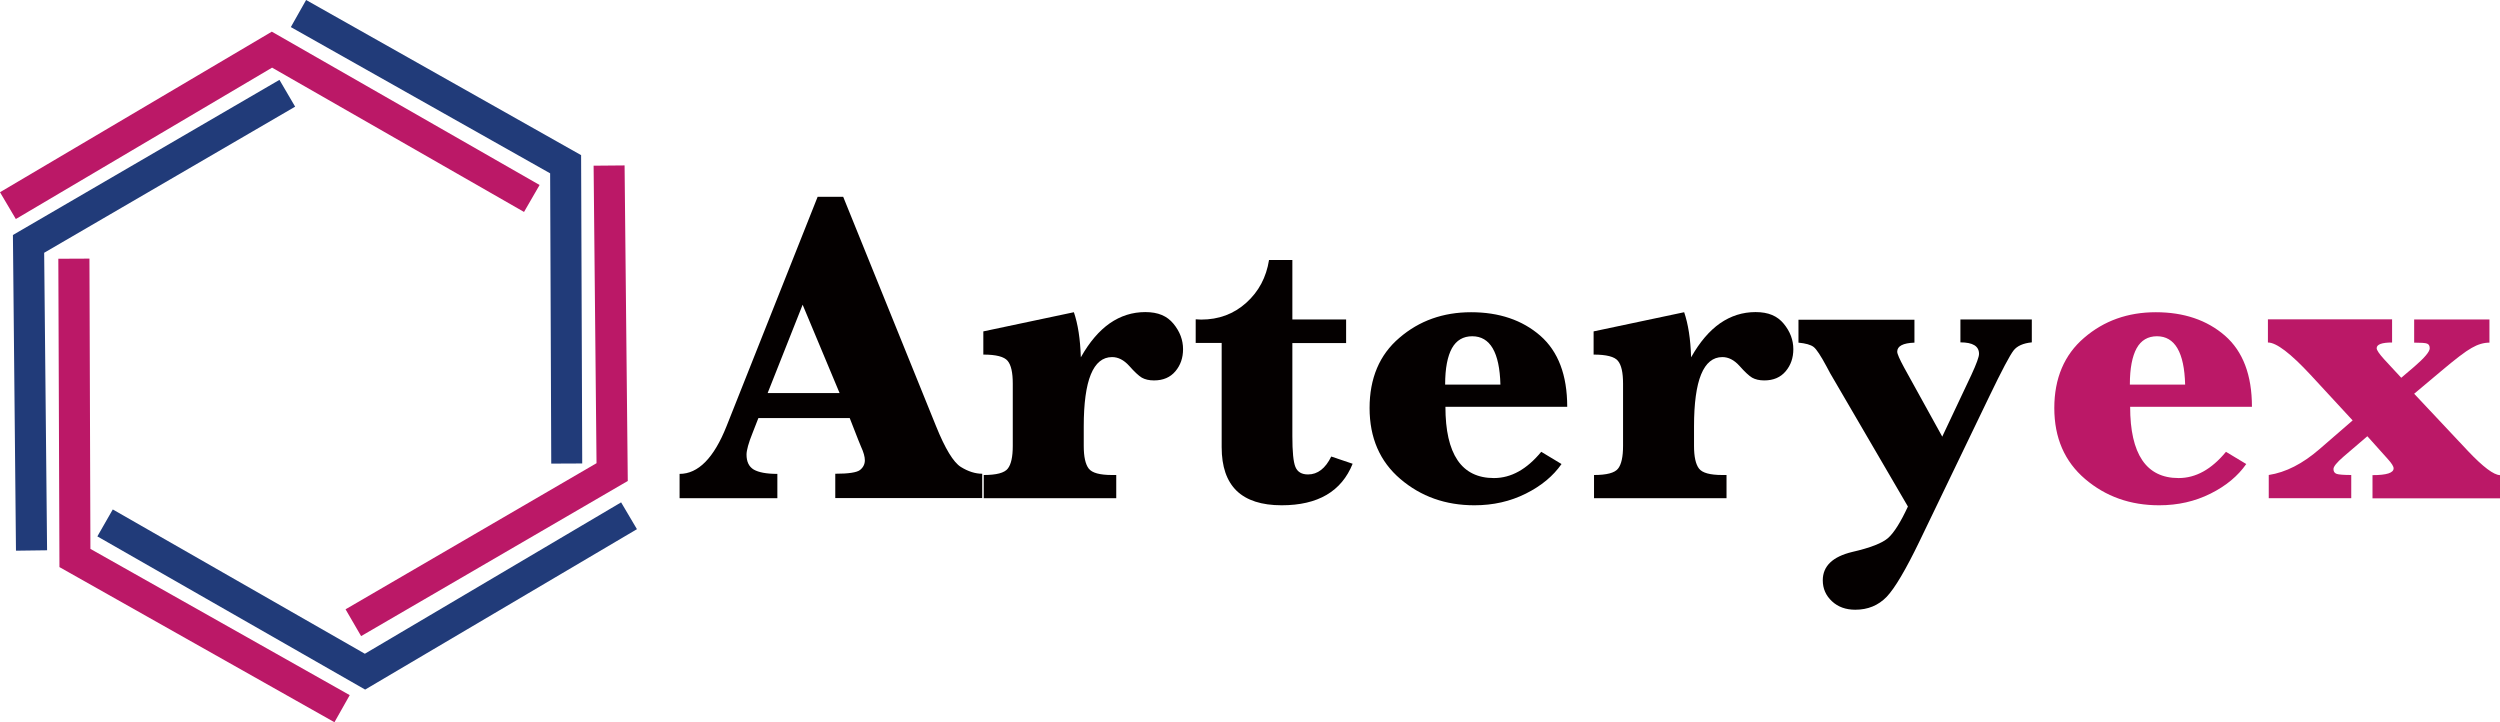
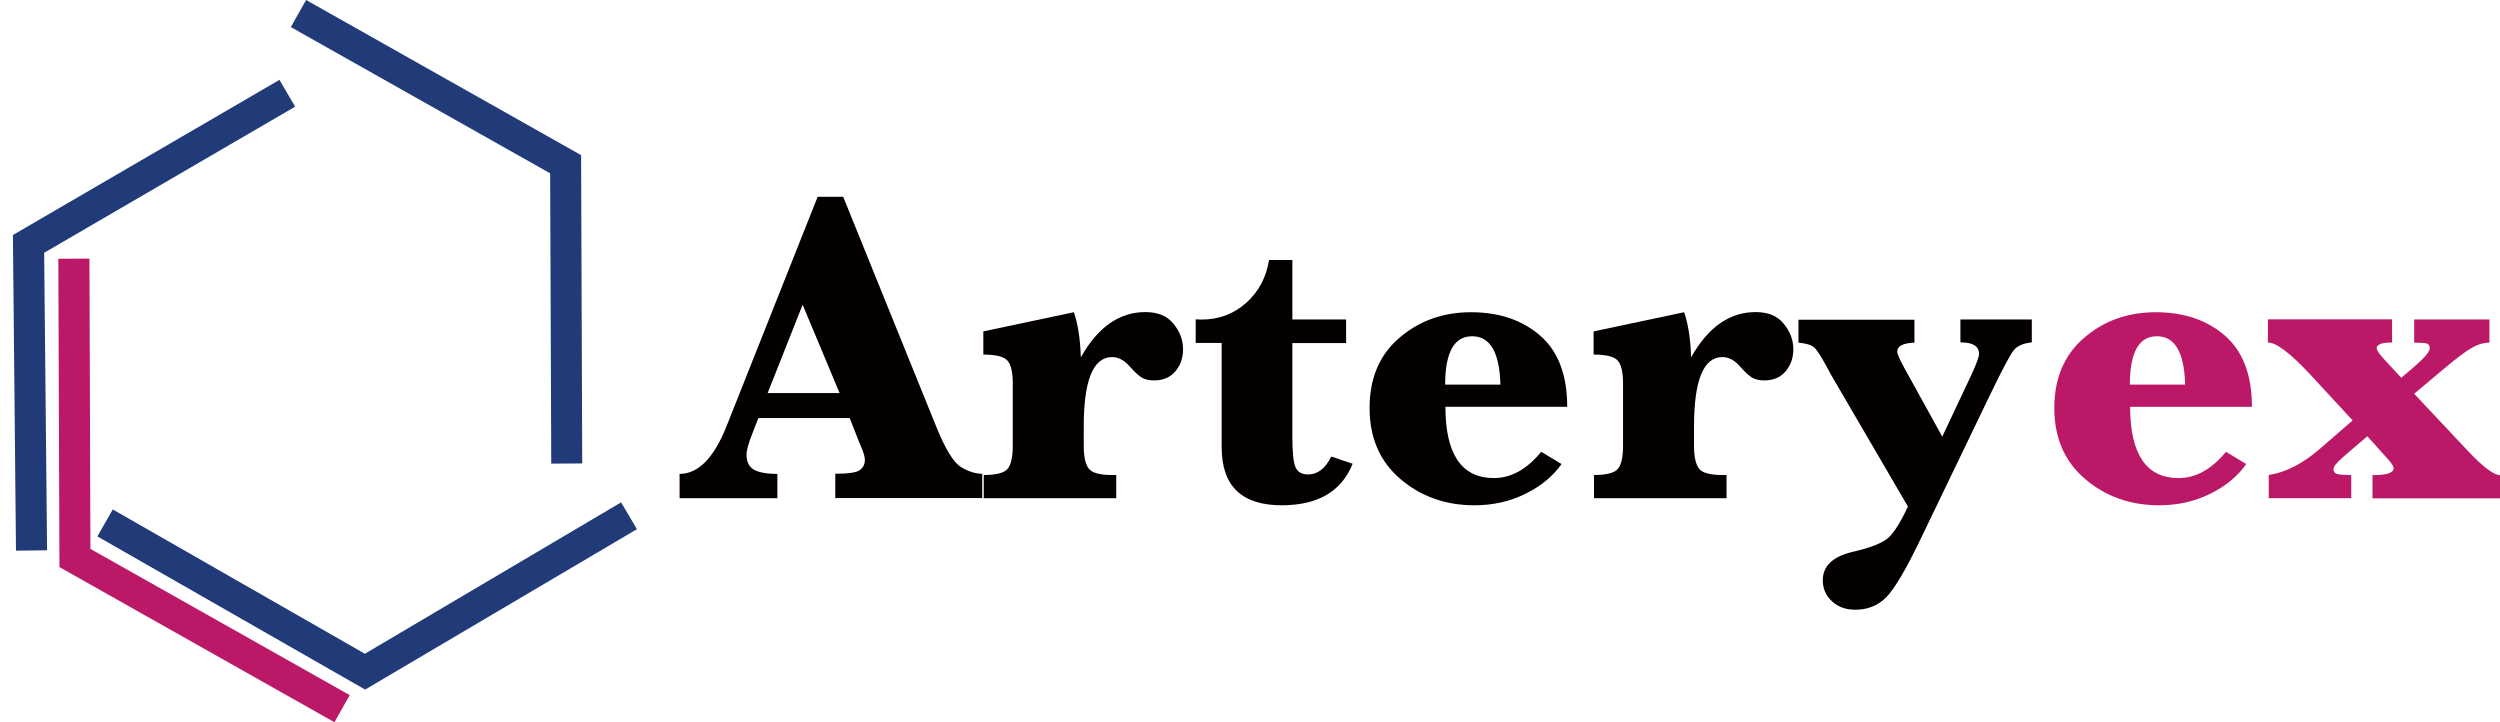
<svg xmlns="http://www.w3.org/2000/svg" id="_イヤー_2" width="180" height="52" viewBox="0 0 180 52">
  <defs>
    <style>.cls-1{fill:#040000;}.cls-2{fill:#bb1867;}.cls-3{fill:#213b79;}</style>
  </defs>
  <g id="header">
    <g>
      <g>
        <path class="cls-1" d="M54.6,30.11l-.41,1.05c-.3,.74-.44,1.27-.44,1.57,0,.51,.17,.87,.52,1.08,.35,.2,.91,.31,1.7,.31v1.75h-7.04v-1.75c1.34,0,2.47-1.14,3.38-3.43l6.56-16.52h1.84l6.68,16.5c.66,1.64,1.26,2.62,1.79,2.95,.53,.33,1.05,.49,1.54,.49v1.75h-10.58v-1.75c.95,0,1.55-.09,1.78-.27,.23-.18,.35-.42,.35-.7,0-.25-.09-.58-.28-.99l-.2-.49-.61-1.56h-6.56Zm.68-1.81h5.17l-2.66-6.36-2.52,6.36Z" />
        <path class="cls-1" d="M77.83,25.71c.61-1.08,1.3-1.89,2.07-2.43,.78-.54,1.63-.81,2.56-.81s1.57,.28,2.03,.84c.46,.56,.69,1.17,.69,1.83,0,.62-.18,1.15-.55,1.59-.37,.44-.88,.66-1.54,.66-.36,0-.65-.07-.88-.2-.23-.14-.53-.42-.91-.85-.38-.42-.79-.63-1.23-.63-.68,0-1.19,.42-1.53,1.25-.34,.83-.51,2.08-.51,3.75v1.4c0,.77,.12,1.32,.36,1.63,.24,.31,.8,.46,1.67,.46h.31v1.67h-9.54v-1.67c.91,0,1.49-.15,1.73-.46,.24-.3,.36-.85,.36-1.63v-4.49c0-.8-.12-1.34-.37-1.64-.25-.3-.83-.45-1.75-.45v-1.67l6.52-1.38c.29,.85,.46,1.93,.5,3.24Z" />
        <path class="cls-1" d="M93.05,24.69v6.71c0,1.12,.07,1.86,.22,2.22,.15,.36,.45,.54,.91,.54,.69,0,1.25-.43,1.67-1.29l1.54,.52c-.8,1.99-2.5,2.99-5.11,2.99-1.44,0-2.52-.35-3.24-1.04-.72-.7-1.08-1.74-1.08-3.14v-7.51h-1.87v-1.7l.39,.02c1.27,0,2.35-.4,3.25-1.21,.9-.81,1.44-1.83,1.64-3.08h1.68v4.28h3.87v1.7h-3.87Z" />
        <path class="cls-1" d="M104.07,29.28c0,1.71,.29,2.99,.87,3.85,.58,.86,1.46,1.29,2.62,1.29,1.24,0,2.37-.63,3.41-1.89l1.46,.88c-.6,.86-1.45,1.57-2.57,2.13-1.12,.56-2.35,.84-3.7,.84-2.08,0-3.85-.63-5.33-1.89-1.48-1.26-2.22-2.97-2.22-5.11s.71-3.84,2.15-5.06c1.43-1.23,3.15-1.84,5.16-1.84s3.68,.56,4.98,1.69c1.29,1.13,1.94,2.83,1.94,5.12h-8.77Zm-.02-1.59h3.98c-.06-2.32-.74-3.48-2.03-3.48-.65,0-1.14,.29-1.46,.86-.32,.58-.49,1.45-.49,2.61Z" />
        <path class="cls-1" d="M121.77,25.71c.61-1.08,1.3-1.89,2.07-2.43,.78-.54,1.63-.81,2.56-.81s1.57,.28,2.03,.84c.46,.56,.69,1.17,.69,1.83,0,.62-.18,1.15-.55,1.59-.37,.44-.88,.66-1.54,.66-.36,0-.65-.07-.88-.2-.23-.14-.53-.42-.91-.85-.38-.42-.79-.63-1.23-.63-.68,0-1.19,.42-1.53,1.25-.34,.83-.51,2.08-.51,3.75v1.4c0,.77,.12,1.32,.36,1.63,.24,.31,.8,.46,1.67,.46h.31v1.67h-9.54v-1.67c.91,0,1.49-.15,1.73-.46,.24-.3,.36-.85,.36-1.63v-4.49c0-.8-.12-1.34-.37-1.64-.24-.3-.83-.45-1.75-.45v-1.67l6.52-1.38c.29,.85,.46,1.93,.5,3.24Z" />
        <path class="cls-1" d="M139.85,31.42l2.09-4.43c.37-.8,.55-1.3,.55-1.51,0-.56-.45-.83-1.34-.83v-1.65h5.14v1.65c-.62,.06-1.06,.26-1.31,.58-.26,.33-.84,1.42-1.74,3.29l-5.03,10.44c-.99,2.05-1.78,3.39-2.37,4.01-.6,.62-1.35,.93-2.26,.93-.68,0-1.24-.2-1.68-.61-.44-.41-.66-.91-.66-1.51,0-1.02,.71-1.7,2.12-2.04,1.31-.3,2.18-.64,2.6-1.02,.42-.38,.89-1.13,1.41-2.25l-5.6-9.6-.25-.47c-.42-.78-.73-1.26-.94-1.42-.21-.16-.57-.26-1.09-.31v-1.65h8.35v1.65c-.83,.03-1.24,.25-1.24,.65,0,.16,.17,.54,.5,1.15l2.75,4.98Z" />
        <path class="cls-2" d="M153.37,29.28c0,1.71,.29,2.99,.87,3.85,.58,.86,1.45,1.29,2.62,1.29,1.24,0,2.37-.63,3.41-1.89l1.46,.88c-.6,.86-1.45,1.57-2.57,2.13-1.12,.56-2.35,.84-3.7,.84-2.08,0-3.85-.63-5.33-1.89-1.48-1.26-2.22-2.97-2.22-5.11s.72-3.84,2.15-5.06c1.43-1.23,3.15-1.84,5.16-1.84s3.68,.56,4.98,1.69c1.29,1.13,1.94,2.83,1.94,5.12h-8.77Zm-.02-1.59h3.98c-.06-2.32-.74-3.48-2.03-3.48-.65,0-1.14,.29-1.46,.86-.32,.58-.49,1.45-.49,2.61Z" />
        <path class="cls-2" d="M170.46,31.4l-1.74,1.49c-.47,.41-.71,.7-.71,.88s.07,.29,.23,.35c.15,.05,.5,.08,1.05,.08v1.67h-5.94v-1.67c1.23-.19,2.44-.81,3.65-1.86l2.39-2.07-3.02-3.27c-1.45-1.56-2.47-2.34-3.08-2.34v-1.67h8.94v1.67c-.74,0-1.11,.14-1.11,.41,0,.14,.18,.4,.53,.79l1.24,1.34,.94-.8c.74-.64,1.11-1.08,1.11-1.32,0-.18-.06-.29-.19-.34-.12-.05-.43-.07-.93-.07v-1.67h5.42v1.67c-.41,0-.83,.12-1.28,.38-.45,.25-1.18,.81-2.21,1.68l-1.93,1.62,3.88,4.13c1.08,1.14,1.85,1.72,2.3,1.73v1.67h-9.18v-1.67c1.02,0,1.52-.16,1.52-.49,0-.14-.14-.36-.41-.66l-1.48-1.65Z" />
      </g>
-       <polygon class="cls-2" points="26 45.8 24.88 43.87 42.95 33.35 42.74 11.93 44.97 11.91 45.2 34.63 26 45.8" />
      <polygon class="cls-3" points="39.69 33.38 39.61 12.48 20.94 1.95 22.04 0 41.84 11.17 41.92 33.37 39.69 33.38" />
-       <polygon class="cls-2" points="1.14 15.77 0 13.84 19.57 2.28 38.85 13.32 37.73 15.26 19.59 4.87 1.14 15.77" />
      <polygon class="cls-3" points="1.15 39.65 .93 16.92 20.12 5.75 21.25 7.68 3.18 18.2 3.39 39.62 1.15 39.65" />
      <polygon class="cls-2" points="24.08 52 4.28 40.83 4.2 18.63 6.44 18.62 6.51 39.52 25.18 50.05 24.08 52" />
      <polygon class="cls-3" points="26.29 49.65 7.01 38.62 8.12 36.68 26.27 47.07 44.72 36.17 45.86 38.1 26.29 49.65" />
    </g>
  </g>
</svg>